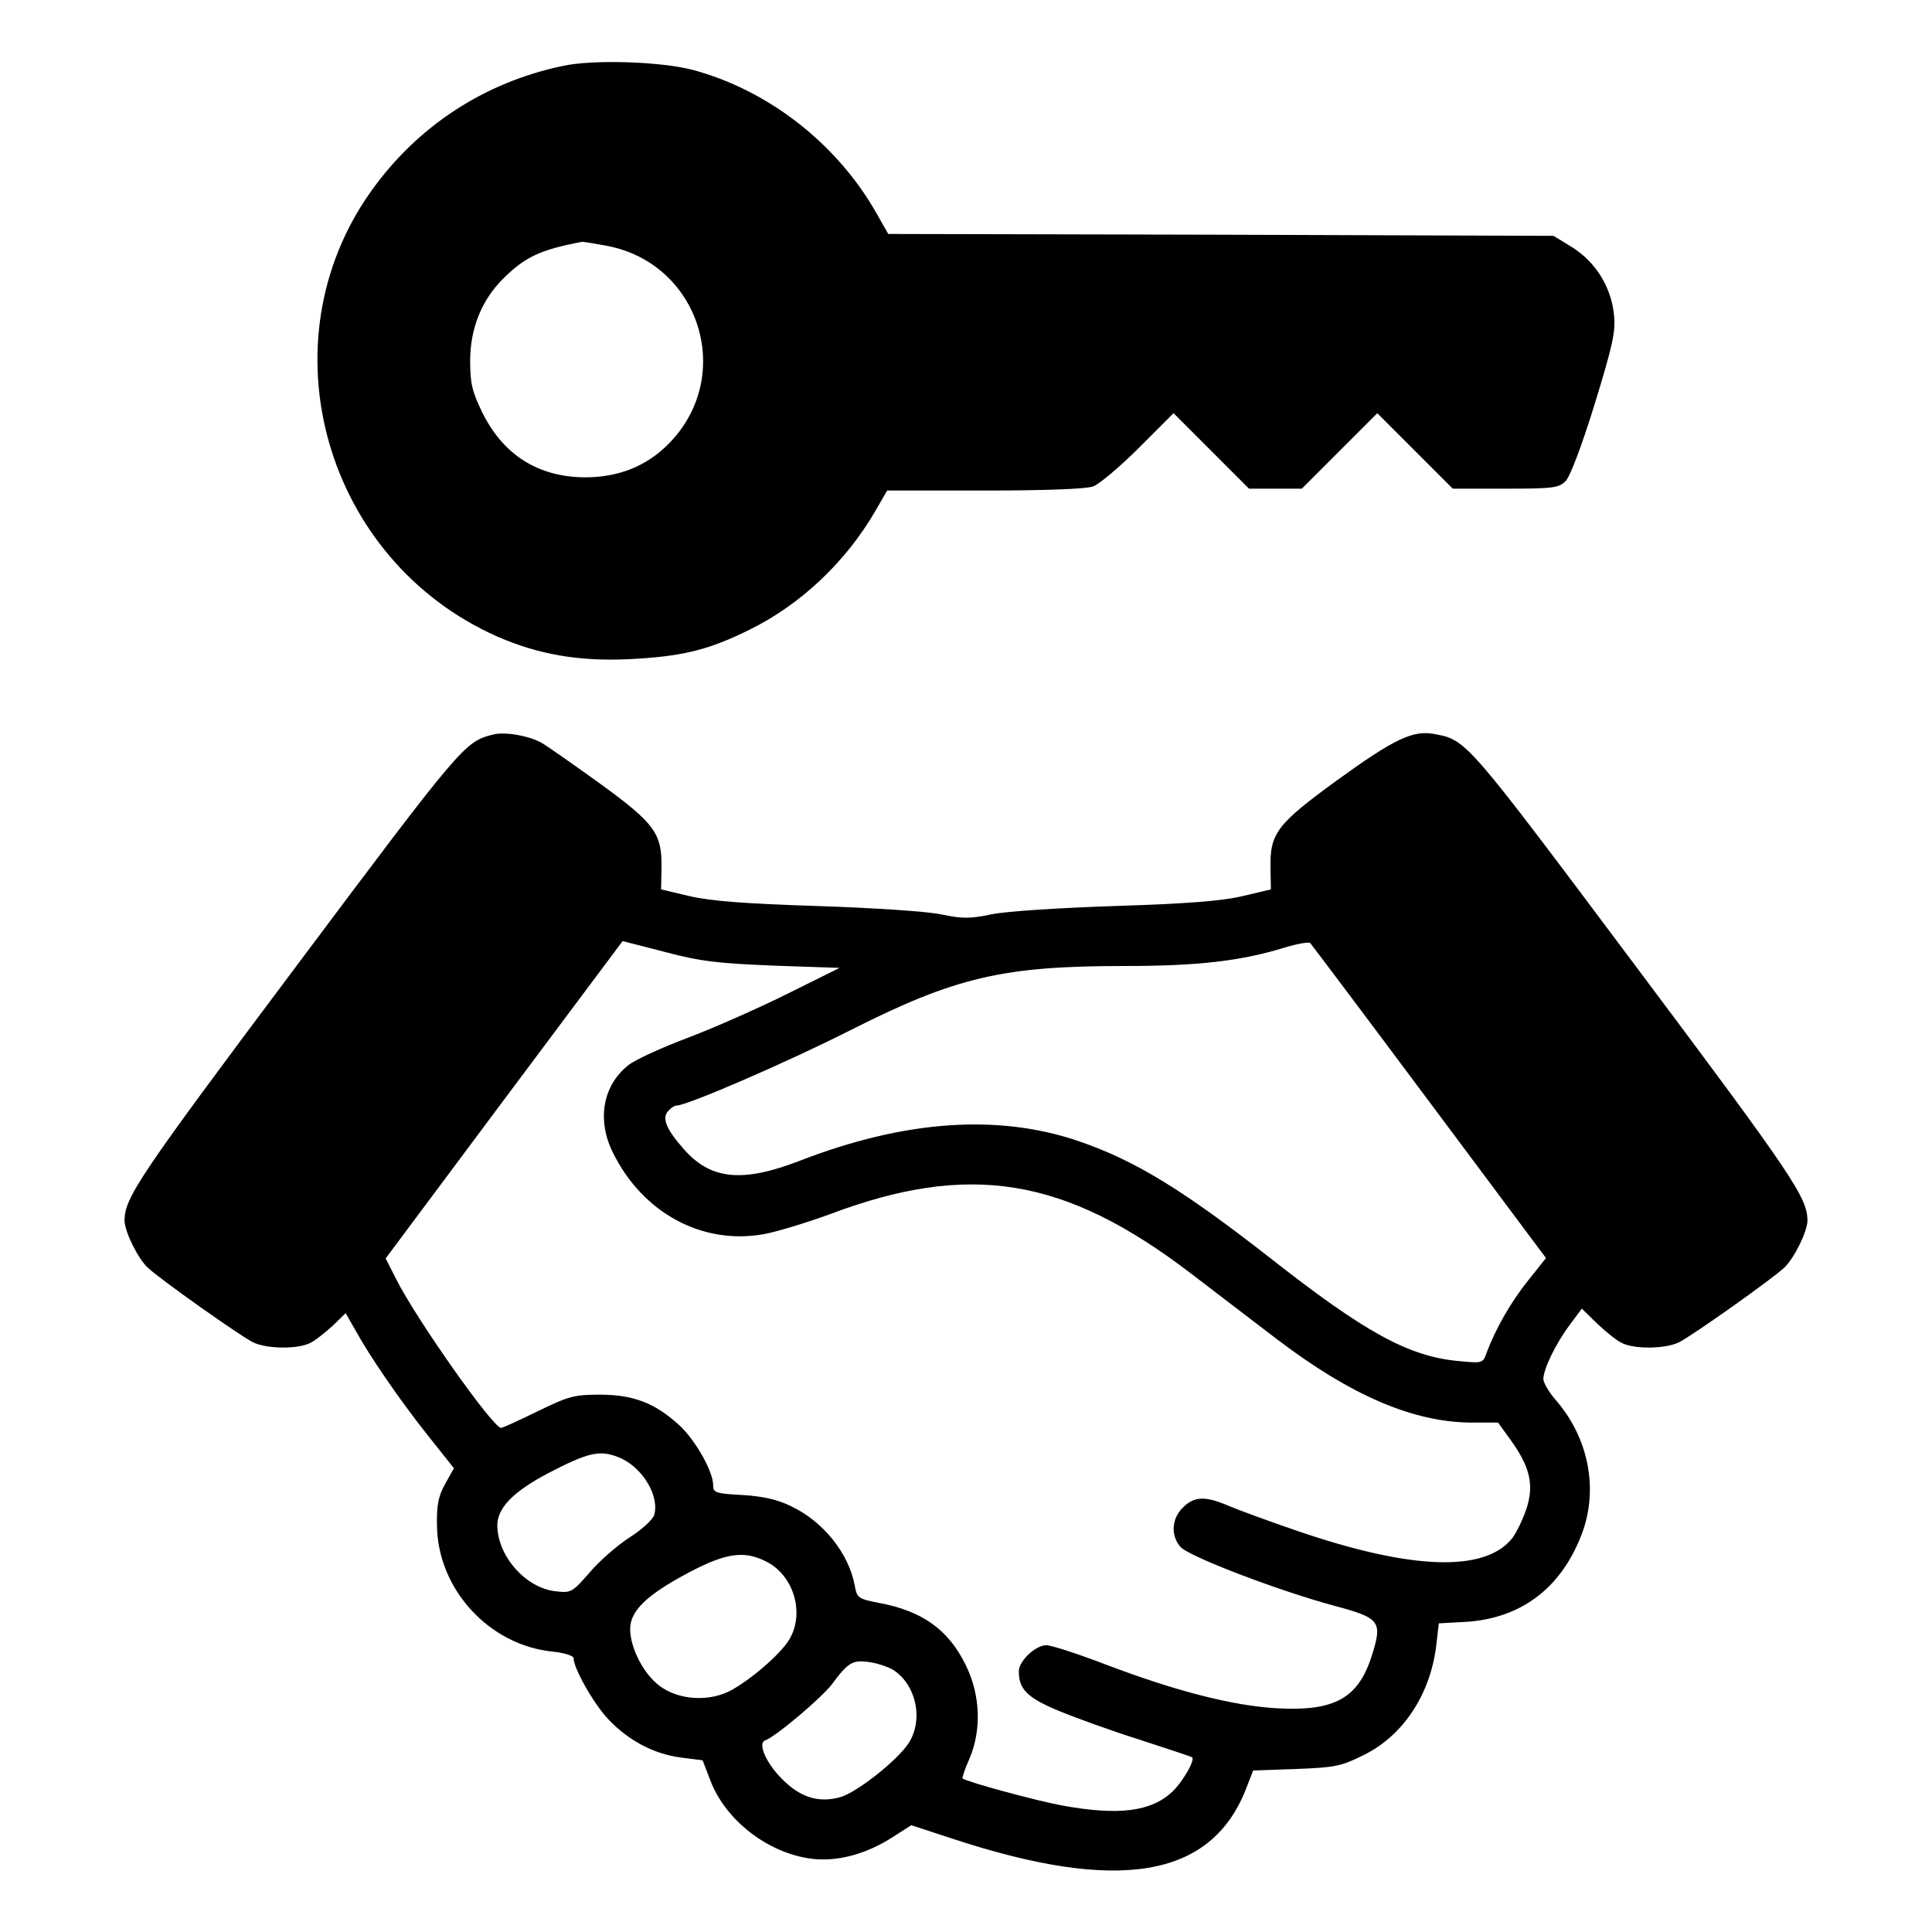
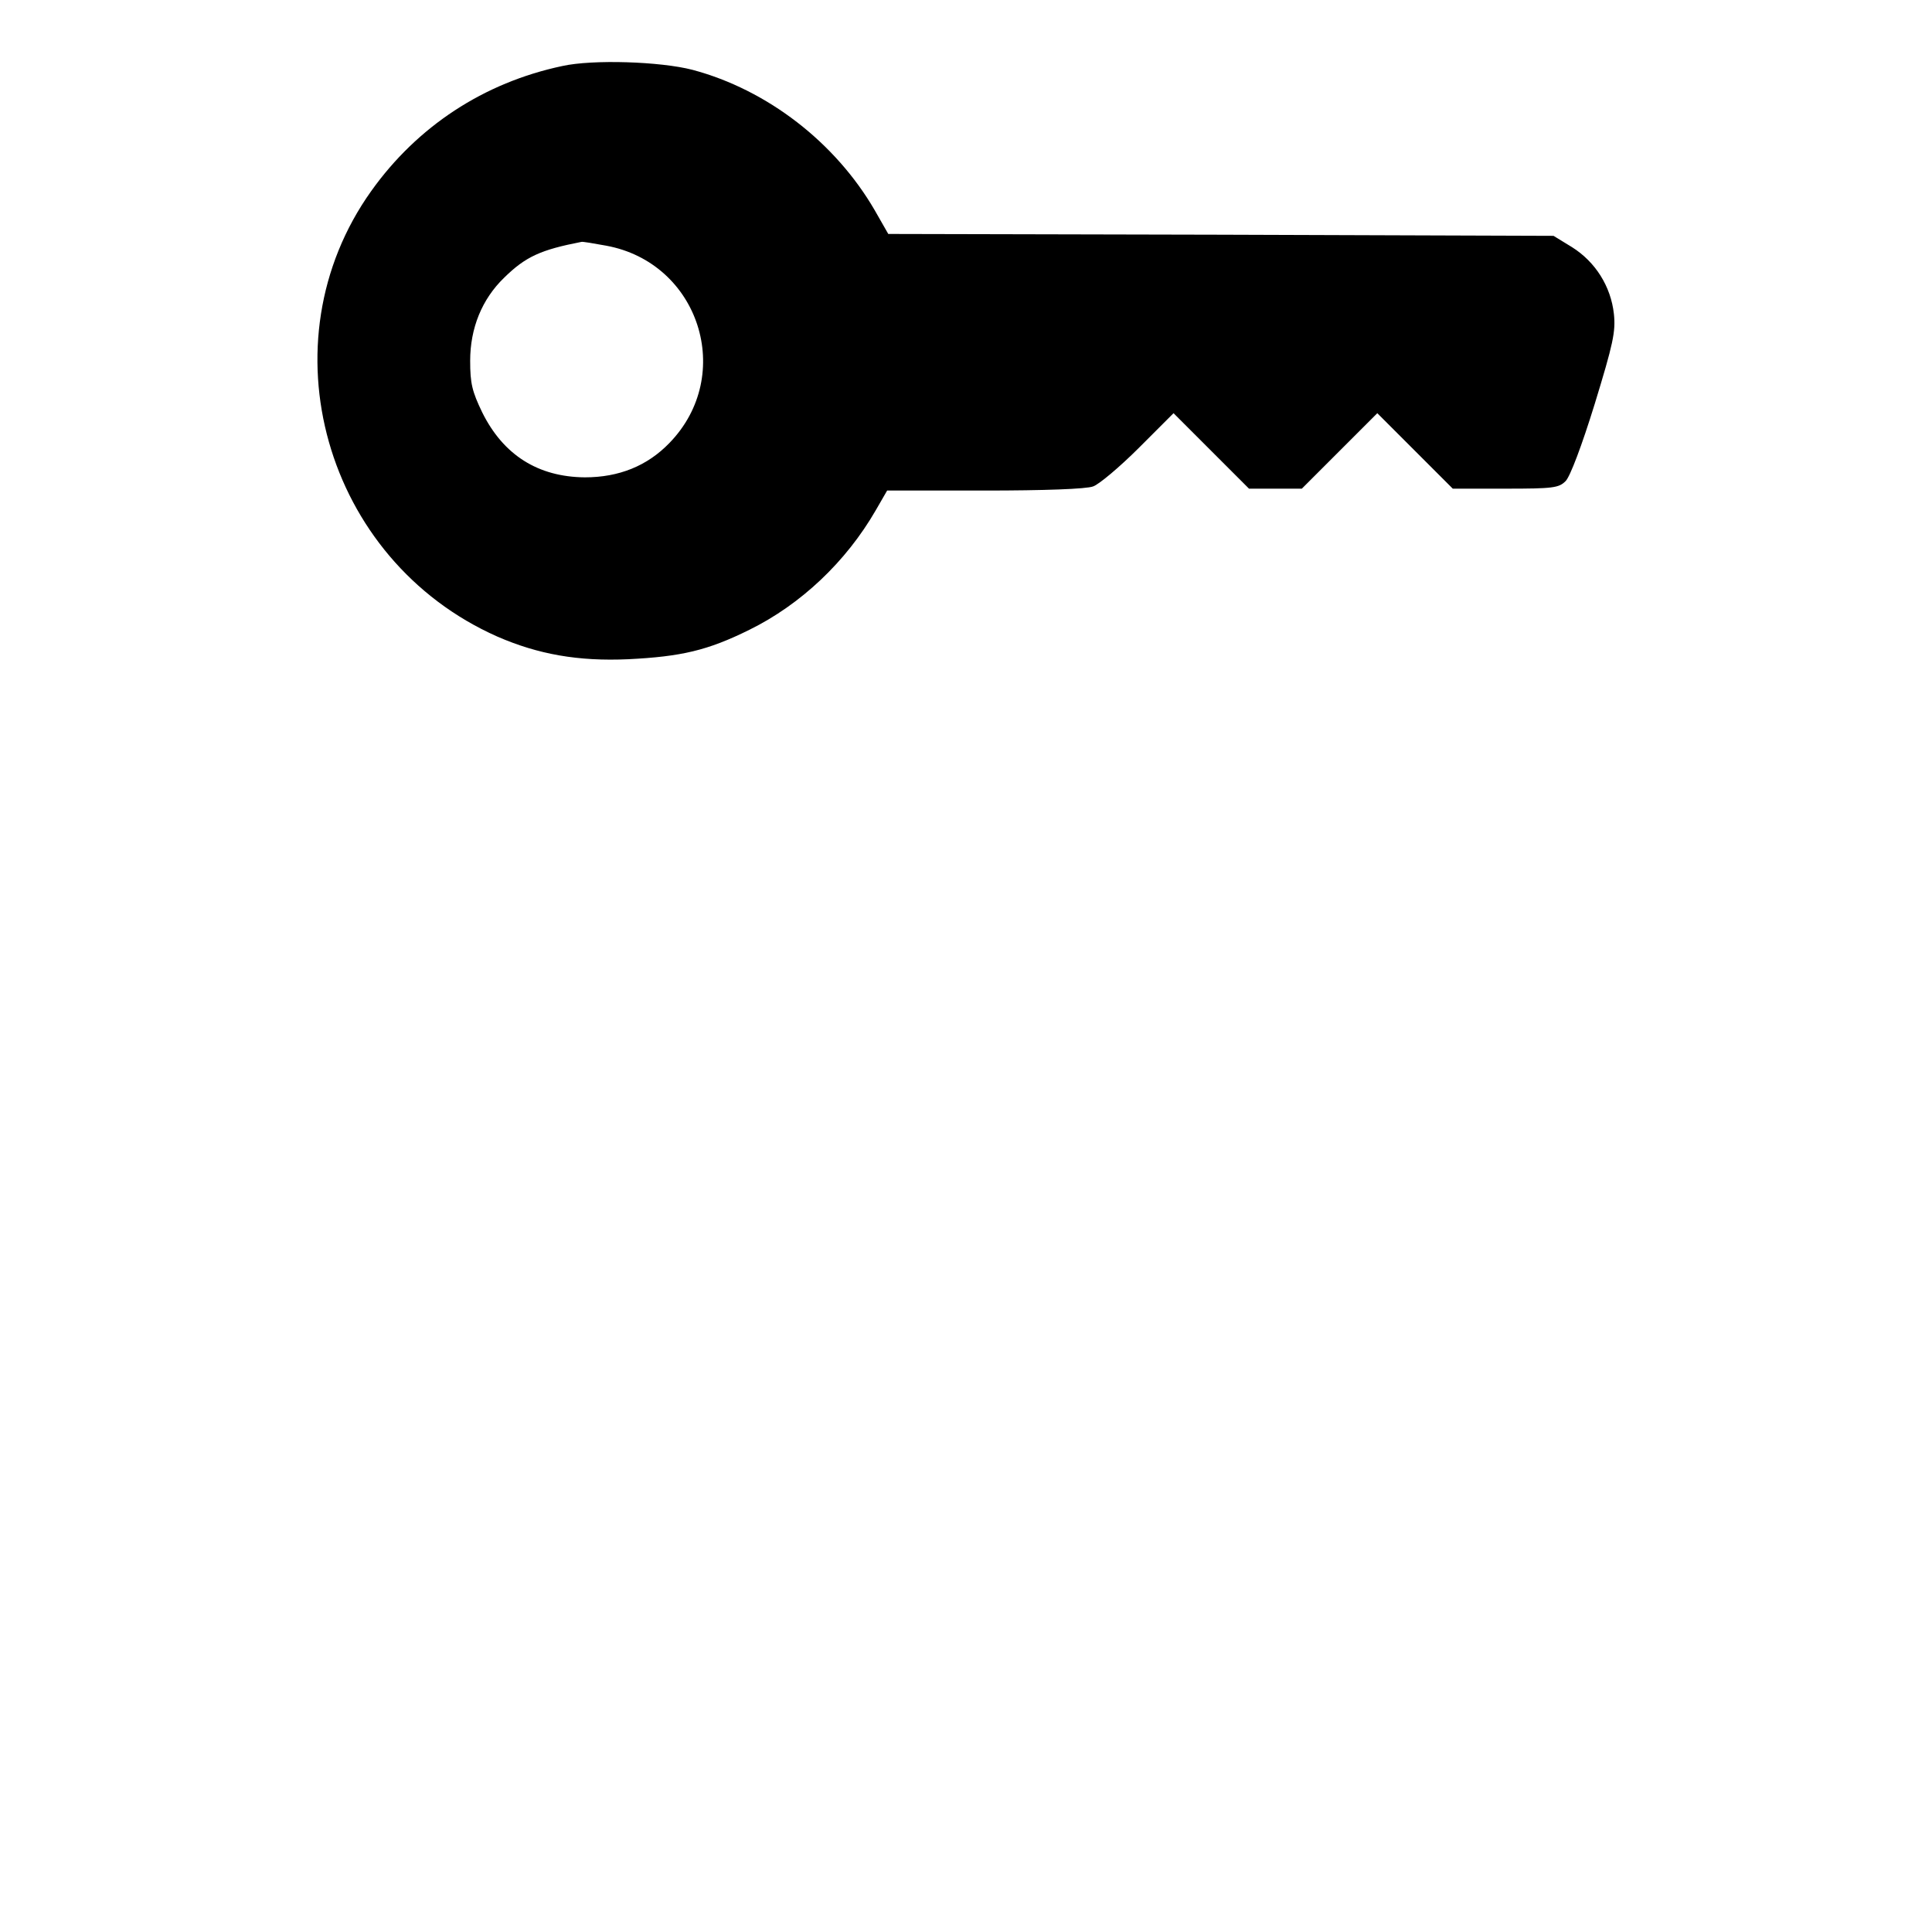
<svg xmlns="http://www.w3.org/2000/svg" version="1.0" width="512pt" height="512pt" viewBox="0 0 512 512" preserveAspectRatio="xMidYMid meet">
  <g transform="translate(0,512) scale(0.1,-0.1)" fill="#000000" stroke="none">
    <path d="M1490 4945 c-208 -44 -384 -160 -506 -331 -287 -402 -124 -978 334 -1181 108 -47 214 -66 347 -60 140 7 210 23 321 78 136 67 256 180 335 317 l30 52 259 0 c156 0 270 4 287 11 15 5 70 51 121 102 l92 92 100 -100 100 -100 70 0 70 0 100 100 100 100 100 -100 100 -100 140 0 c126 0 141 2 159 20 12 12 43 94 77 204 49 160 56 192 51 239 -8 73 -49 138 -111 177 l-49 30 -882 3 -881 2 -36 63 c-104 179 -284 319 -483 372 -85 22 -264 28 -345 10z m116 -476 c247 -45 343 -343 168 -523 -59 -61 -134 -91 -224 -91 -124 1 -216 59 -272 172 -27 56 -32 77 -32 137 0 86 31 163 90 220 57 56 97 74 205 95 3 1 32 -4 65 -10z" />
-     <path d="M1305 3173 c-74 -19 -83 -30 -521 -615 -415 -554 -454 -612 -454 -673 1 -30 35 -99 61 -124 33 -31 242 -179 279 -198 36 -18 119 -19 152 -2 13 6 39 27 59 45 l35 34 24 -42 c40 -73 120 -189 193 -281 l70 -88 -23 -41 c-18 -32 -23 -56 -22 -109 1 -169 137 -319 307 -336 30 -3 55 -11 55 -17 0 -27 52 -119 91 -161 53 -57 122 -94 196 -103 l55 -7 20 -52 c40 -107 154 -195 270 -209 67 -8 143 12 213 57 l50 32 110 -36 c438 -144 681 -104 775 127 l21 54 114 4 c103 4 119 7 179 37 106 52 179 164 193 297 l6 52 74 4 c145 10 251 90 305 233 45 119 18 256 -71 357 -17 20 -31 44 -31 54 1 27 32 92 70 143 l32 43 41 -40 c23 -22 52 -45 65 -51 33 -17 116 -16 152 2 37 19 246 167 279 198 26 25 60 94 61 124 0 61 -39 119 -454 673 -453 605 -449 601 -536 617 -56 10 -105 -13 -257 -123 -159 -116 -178 -140 -176 -233 l1 -56 -76 -18 c-56 -13 -148 -20 -337 -26 -149 -5 -289 -14 -327 -22 -58 -12 -78 -12 -135 0 -39 8 -179 17 -328 22 -189 6 -281 13 -337 26 l-76 18 1 56 c2 92 -18 119 -161 223 -68 49 -139 99 -156 109 -33 19 -99 31 -131 22z m745 -612 l175 -6 -135 -67 c-74 -37 -193 -90 -264 -117 -72 -27 -144 -60 -161 -74 -68 -54 -84 -146 -40 -233 79 -159 236 -243 397 -215 35 6 113 30 174 52 372 141 625 100 959 -155 55 -42 156 -119 225 -172 199 -152 366 -224 522 -224 l68 0 34 -47 c51 -71 62 -119 41 -182 -9 -27 -26 -62 -37 -77 -73 -92 -269 -85 -576 21 -70 24 -149 53 -175 64 -63 27 -92 26 -122 -4 -30 -29 -33 -74 -7 -104 20 -25 261 -117 410 -157 119 -32 126 -41 98 -130 -36 -115 -99 -150 -254 -141 -117 7 -268 46 -452 116 -73 28 -144 51 -157 51 -29 0 -73 -42 -73 -69 0 -48 22 -70 106 -105 46 -19 143 -54 216 -77 73 -24 135 -44 137 -46 9 -6 -23 -63 -52 -91 -56 -53 -142 -64 -291 -37 -66 12 -252 62 -265 72 -2 1 6 25 18 52 33 77 29 171 -10 249 -46 94 -116 143 -229 164 -56 11 -59 13 -65 47 -16 85 -84 170 -170 210 -34 17 -75 26 -127 29 -72 4 -78 6 -78 26 0 37 -49 123 -92 161 -63 57 -120 79 -208 79 -68 0 -83 -4 -165 -44 -49 -24 -93 -44 -97 -44 -20 -2 -223 285 -278 394 l-28 55 314 421 314 420 113 -29 c94 -25 140 -30 287 -36z m1738 -361 l309 -414 -47 -59 c-45 -56 -86 -127 -110 -191 -10 -29 -11 -29 -74 -23 -133 12 -249 76 -501 274 -233 182 -358 258 -507 309 -214 73 -462 55 -738 -52 -153 -59 -237 -51 -309 32 -45 51 -57 80 -41 99 7 8 17 15 22 15 29 0 294 115 462 200 279 141 404 170 727 170 192 0 308 13 424 49 33 10 63 15 67 12 3 -3 146 -193 316 -421z m-2151 -941 c62 -23 111 -100 97 -153 -3 -12 -32 -39 -65 -60 -34 -22 -82 -64 -107 -94 -46 -52 -48 -54 -90 -49 -78 9 -151 90 -154 171 -2 48 40 92 135 142 104 54 135 62 184 43z m393 -277 c71 -35 102 -131 65 -201 -17 -35 -94 -104 -153 -138 -58 -34 -143 -30 -195 10 -42 32 -77 100 -77 150 0 49 46 92 158 151 97 51 145 57 202 28z m338 -288 c61 -40 80 -134 39 -195 -31 -46 -134 -127 -178 -141 -58 -17 -107 -2 -155 46 -44 43 -67 97 -46 104 27 9 150 113 177 149 43 58 55 65 100 58 22 -3 50 -13 63 -21z" />
  </g>
</svg>